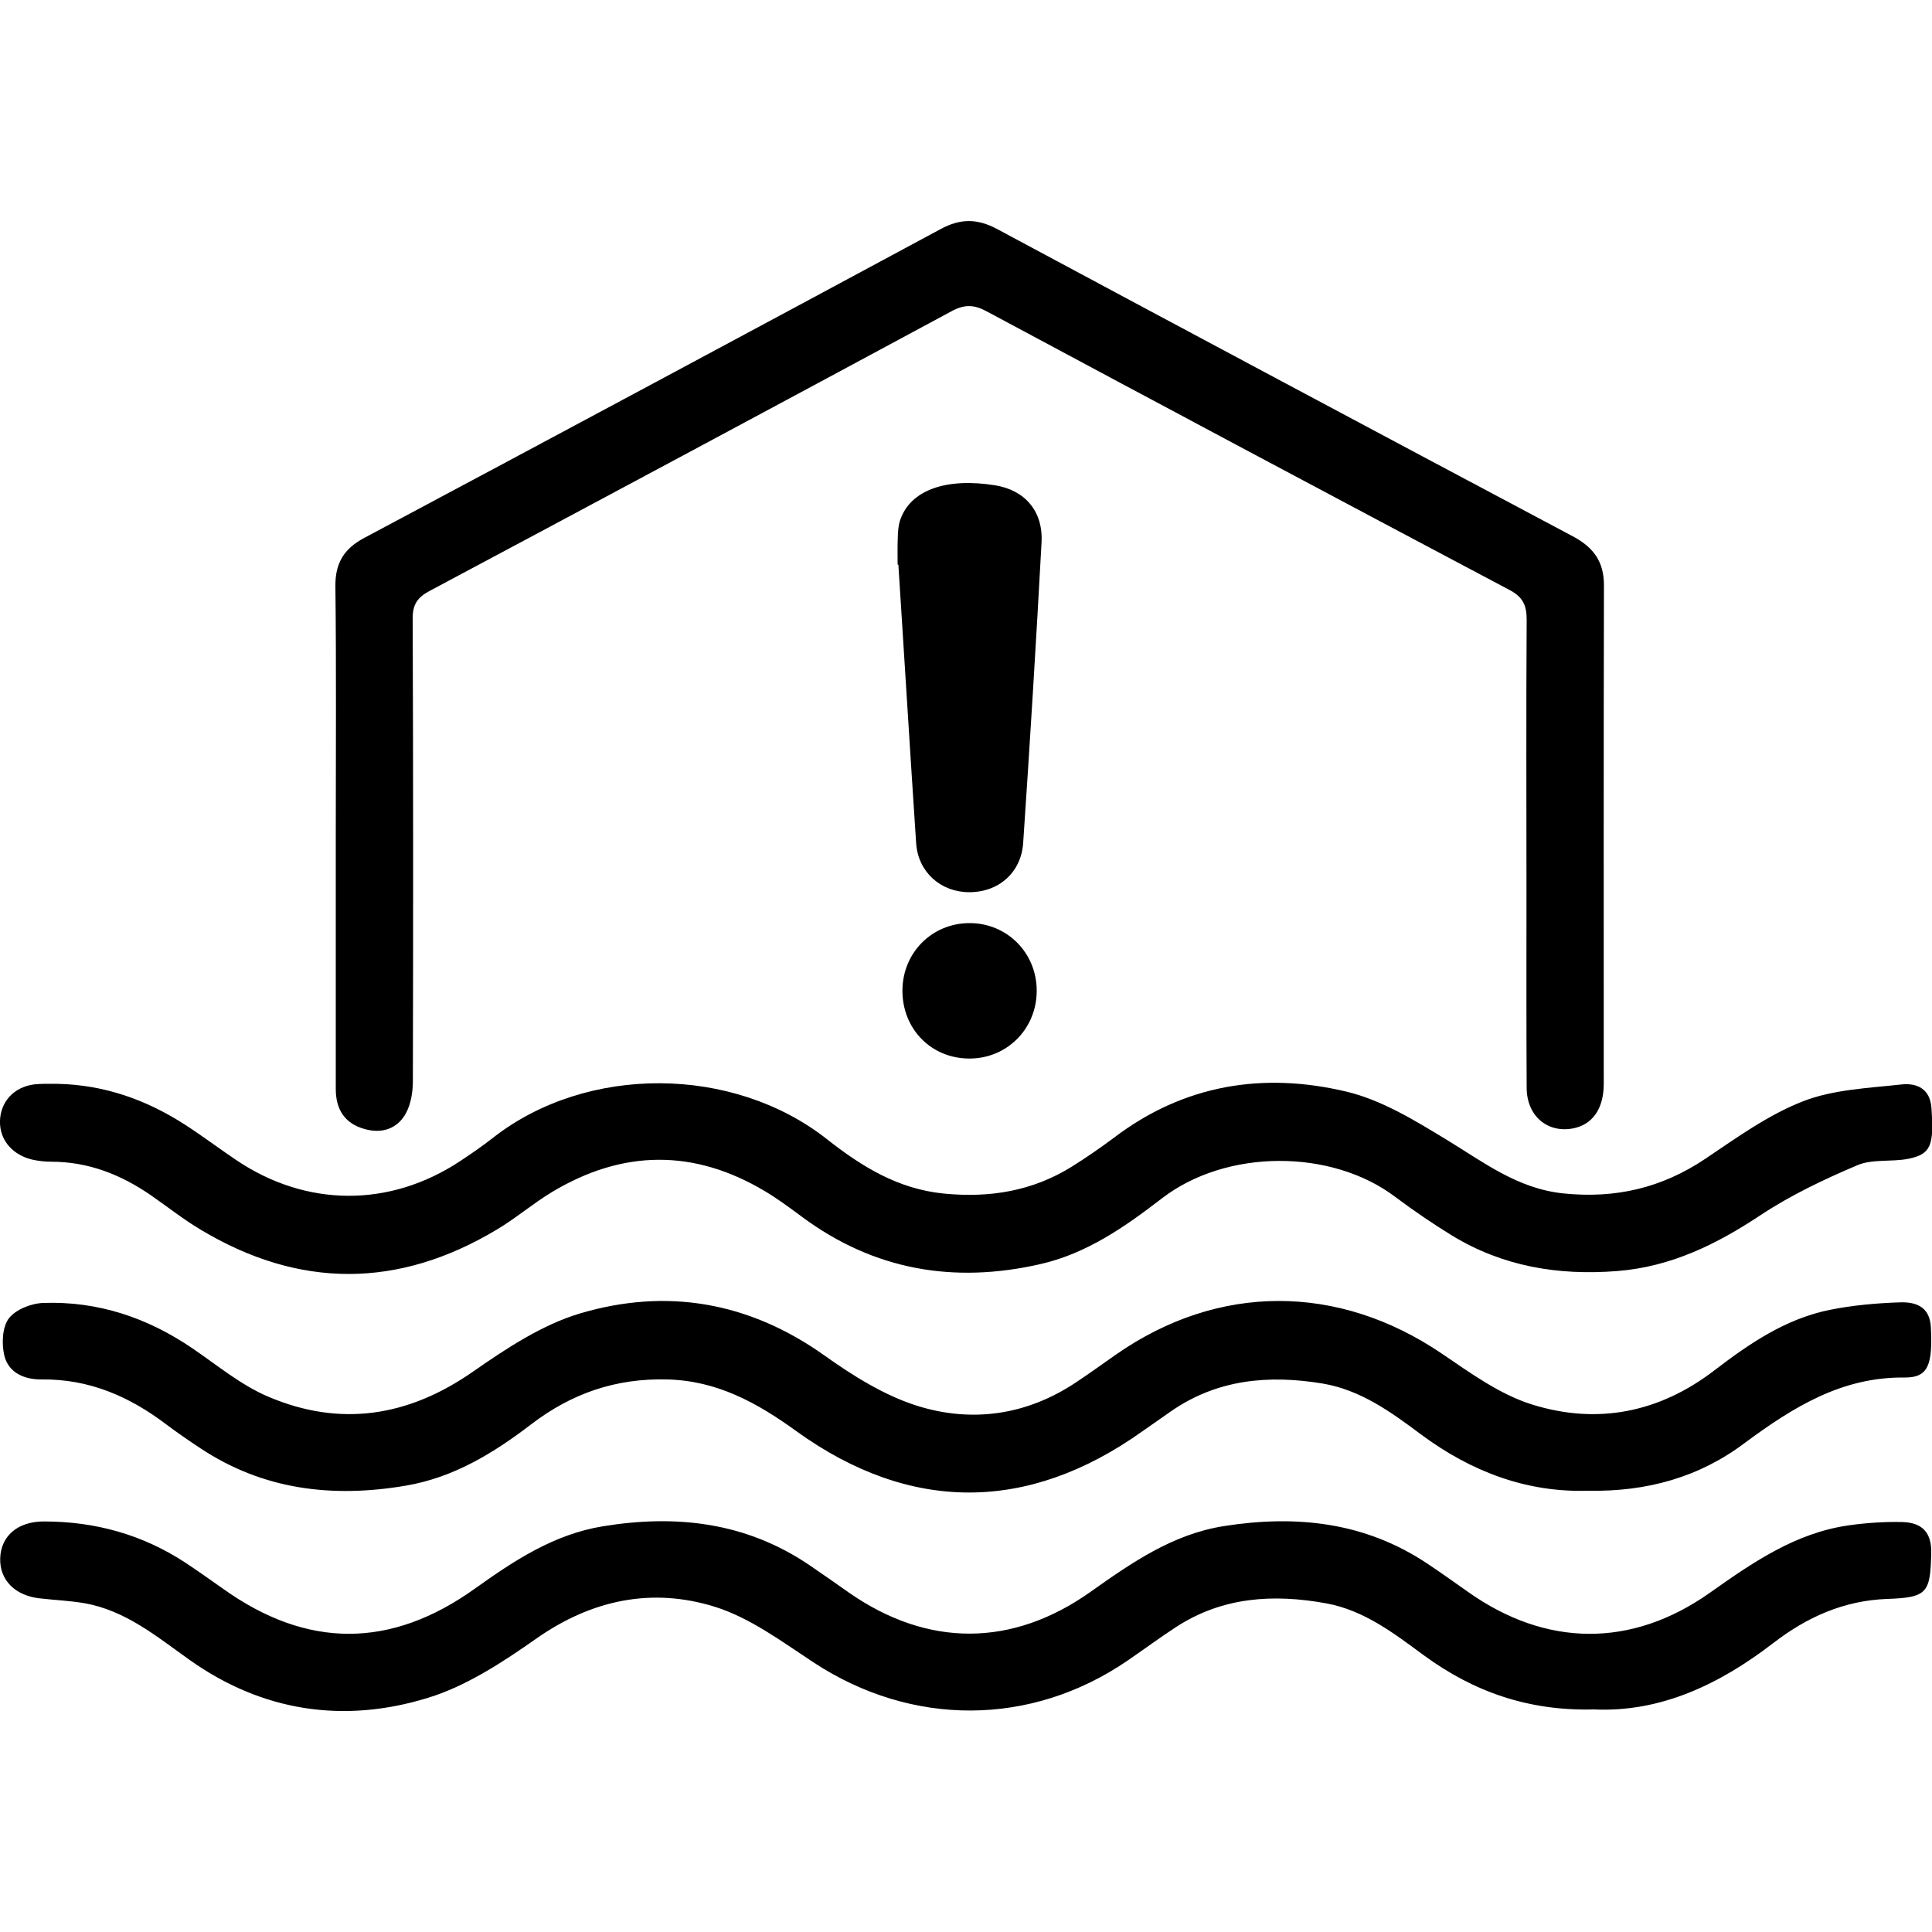
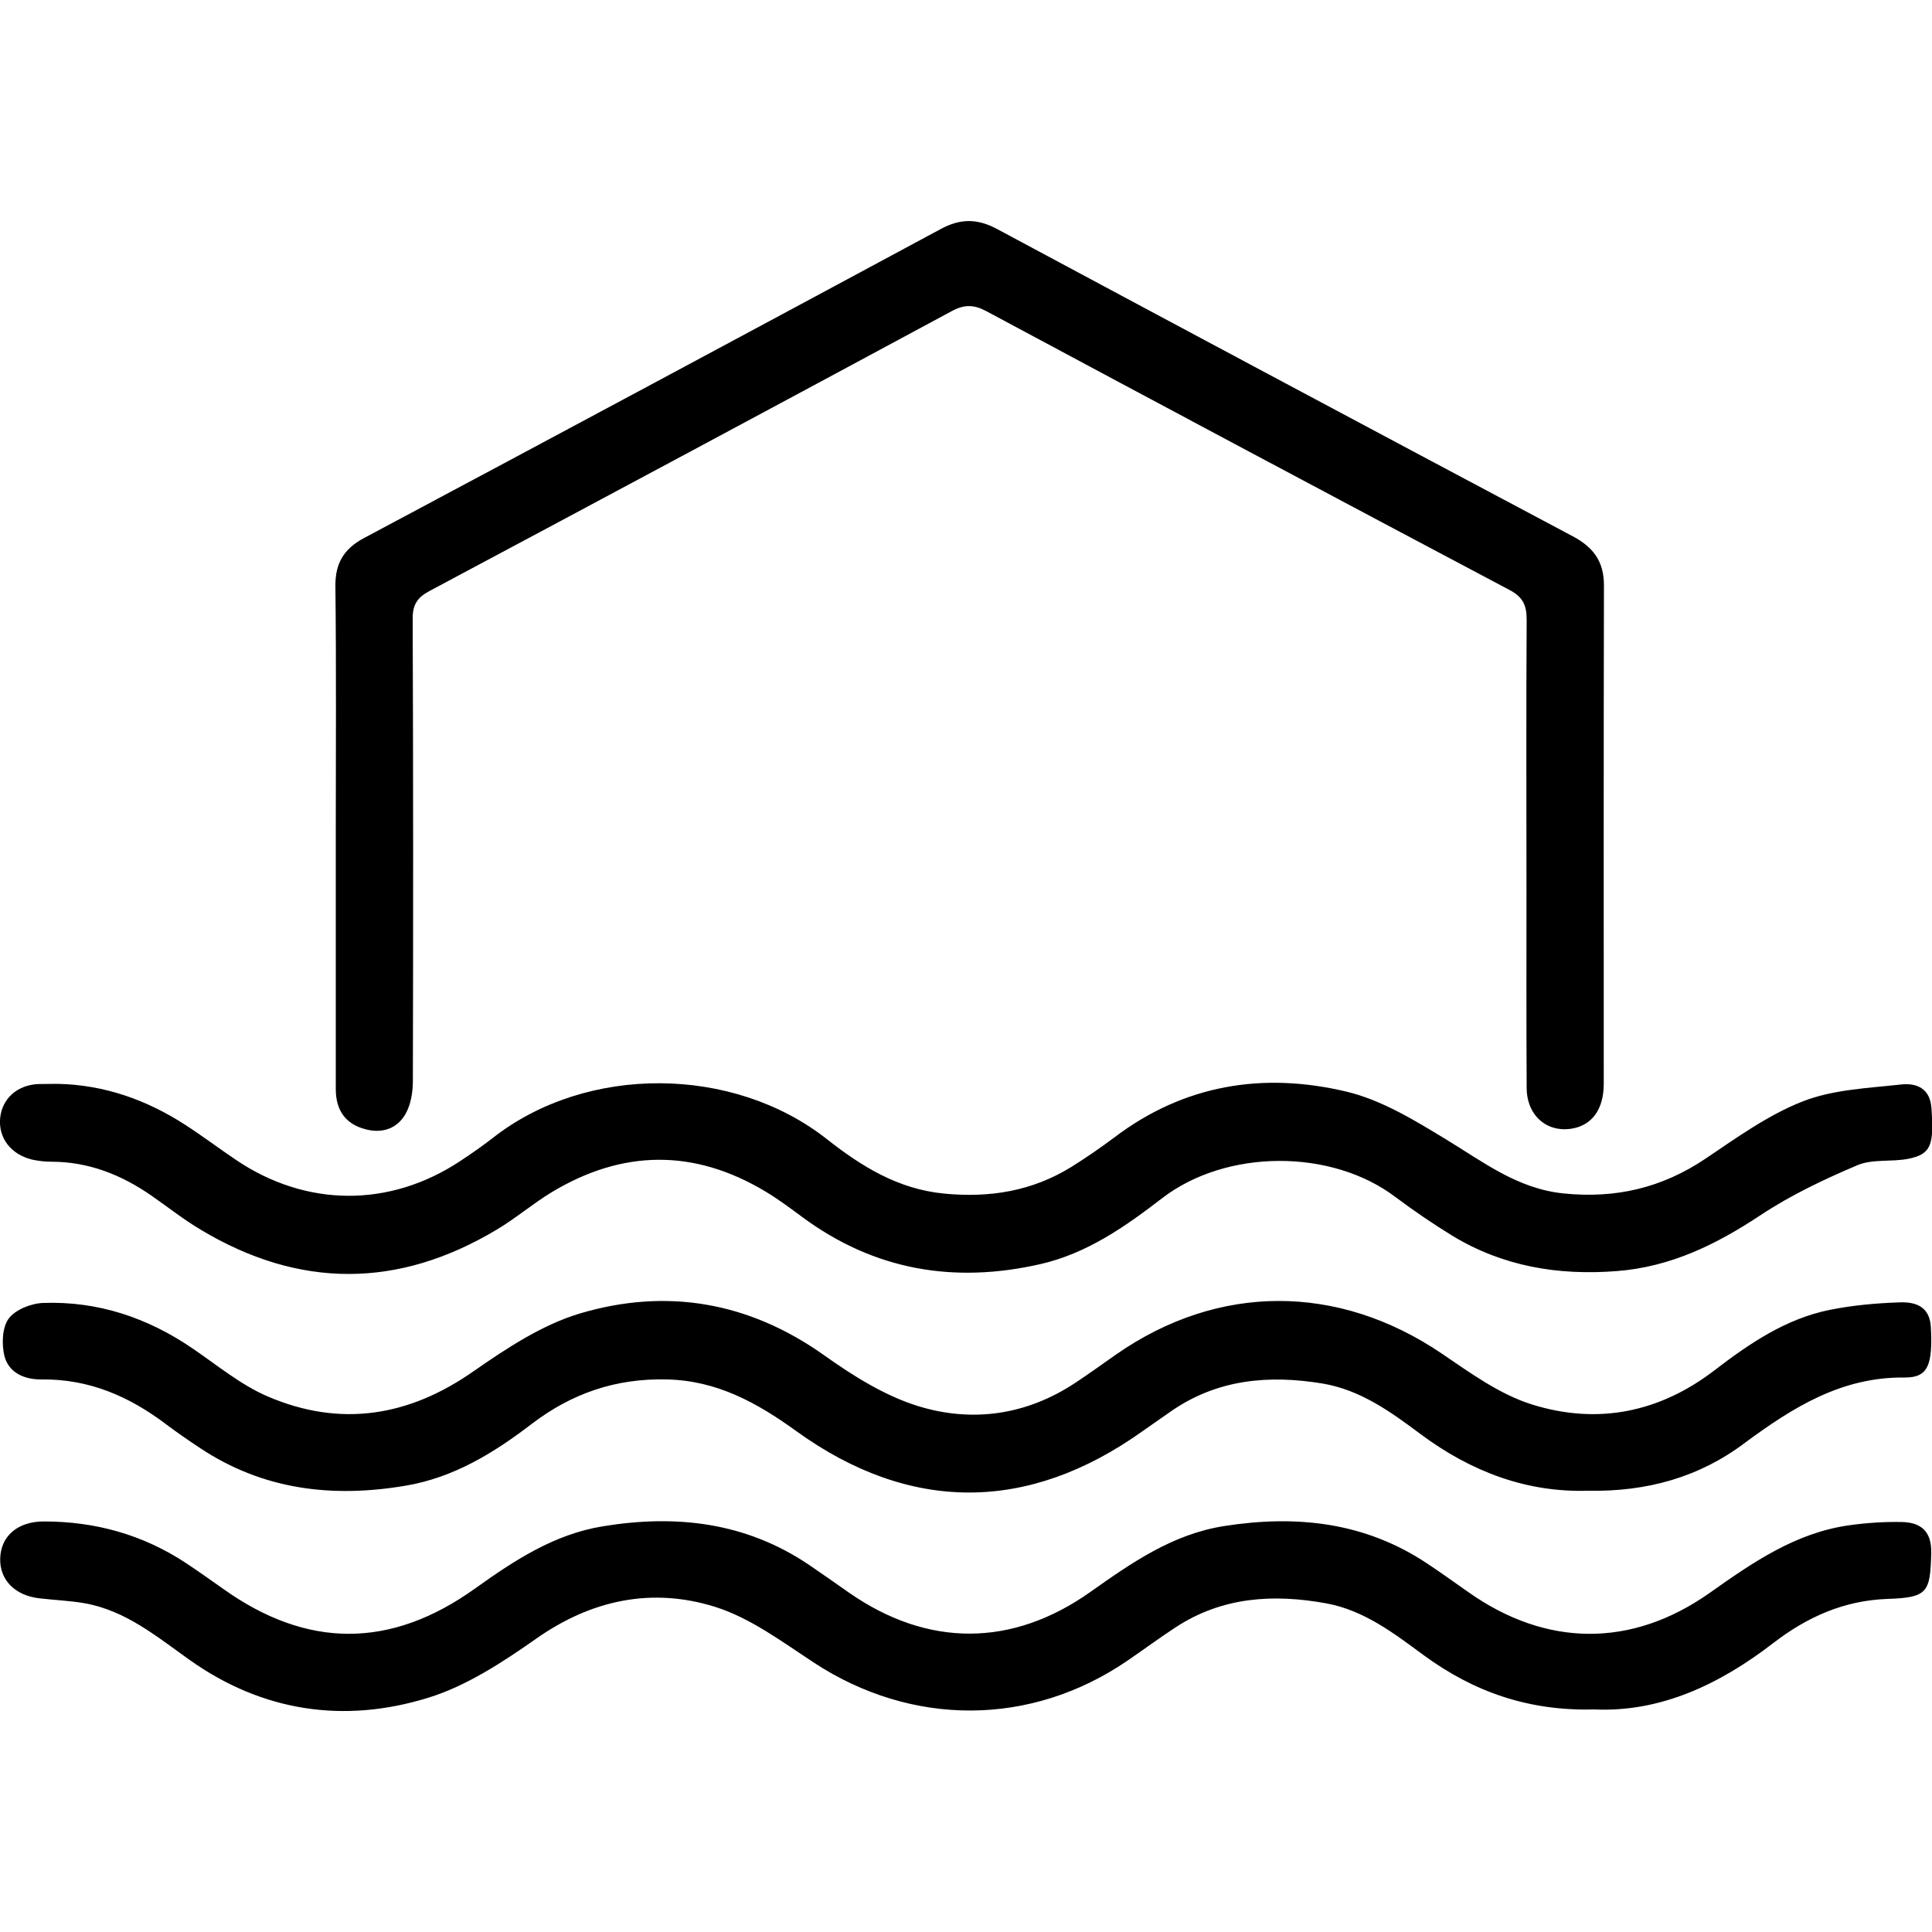
<svg xmlns="http://www.w3.org/2000/svg" version="1.1" id="Layer_1" x="0px" y="0px" viewBox="0 0 1000 1000" style="enable-background:new 0 0 1000 1000;" xml:space="preserve">
  <g>
    <path d="M173.8,431.2c0-42.6,0.3-85.3-0.2-127.9c-0.1-11.9,4.5-19.3,14.8-24.8C288,225.4,387.6,172,487,118.5   c10.2-5.5,19-5.4,29.2,0.1c99.2,53.2,198.5,106.2,297.9,159c10.5,5.6,16.1,12.9,16.1,25.3c-0.2,86-0.1,172-0.1,258   c0,13.1-5.9,21.3-16.1,23.2c-13.2,2.4-23.7-6.6-23.8-20.9c-0.2-34.1-0.1-68.2-0.1-102.3c0-46.7-0.2-93.4,0.1-140.1   c0-7.5-1.9-11.8-9-15.5c-90.3-47.8-180.5-95.9-270.6-144.2c-6.5-3.5-11.5-3.6-18.1,0c-90,48.5-180,96.7-270.2,144.8   c-6.4,3.4-8.8,7.2-8.7,14.5c0.3,79.7,0.3,159.4,0.1,239.1c0,5.7-1,12-3.7,16.9c-4.4,7.9-12.4,10.5-21.2,8   c-10.3-2.8-15-10.1-15-20.7c0-35.2,0-70.4,0-105.7C173.8,449,173.8,440.1,173.8,431.2C173.8,431.2,173.8,431.2,173.8,431.2z" />
    <path d="M822,771.6c-31.7,1-60.5-9.8-86.7-29.3c-15.4-11.5-31.1-22.9-50.8-26.2c-28-4.6-54.7-2.2-78.7,14.6   c-4.9,3.4-9.7,6.8-14.6,10.2c-59.1,42.1-120.2,42.3-179.1-0.2c-20.2-14.6-40.9-26.1-66.8-26.7c-26.5-0.7-49.4,7.2-70.2,23.1   c-19.6,15-40.3,27.7-65.2,31.9c-37.9,6.4-73.8,2.2-106.5-19.6c-5.9-3.9-11.7-7.9-17.3-12.1c-19.1-14.5-40-23.6-64.5-23.3   c-8.8,0.1-17-3.3-19.3-12.1c-1.5-6.1-1.2-14.8,2.2-19.4c3.5-4.7,11.7-7.9,17.9-8.1c28.2-1,53.9,7.6,77.2,23.5   c12.8,8.7,25.1,19,39.2,25c37.3,15.9,72.6,10.4,106.1-13c17.1-11.9,35.5-24.1,55.1-30c44.9-13.4,87.6-6.1,126.6,21.6   c14.9,10.6,31.1,20.8,48.3,26.2c28.3,8.8,56.5,4.8,81.9-12.1c7.1-4.7,14-9.7,21-14.6c52.9-36.8,114.8-36.7,168.3-0.5   c14.9,10.1,30.2,21.3,47,26.5c33.7,10.5,65.8,4.2,94.4-17.8c18-13.8,36.8-26.6,59.5-31.2c11.9-2.4,24.2-3.5,36.3-3.9   c8-0.3,15.5,2,16.1,12.7c1,19.5-1.3,26.3-13.5,26.2c-32.6-0.4-57.8,15.4-82.6,33.7C879.8,764.5,852.6,772.2,822,771.6z" />
-     <path d="M29.9,561c24,0.5,45.8,8.2,65.8,21.1c9,5.8,17.6,12.3,26.5,18.3c36.3,24.5,79.4,24.7,115.8,0.7c5.9-3.9,11.7-7.9,17.2-12.2   c48.4-37.9,124.2-37.6,172.9,0.8c17.8,14,36.7,25.8,60.6,28.1c23.7,2.3,45.7-1.3,66-13.9c7.5-4.7,14.9-9.8,22-15.1   c36.2-27.5,77.2-34,120.1-23.8c18.2,4.3,35.3,14.8,51.6,24.7c19.3,11.7,36.9,25.5,60.7,28c27.1,2.8,51.1-2.8,73.7-18   c16.2-10.9,32.5-22.7,50.5-29.7c15.7-6.1,33.8-6.8,51-8.7c7.7-0.8,14.7,2.1,15.4,12.1c1.4,19.5-0.2,24-12,26.4   c-8.7,1.7-18.5,0-26.3,3.3c-17.2,7.3-34.3,15.4-49.9,25.7c-22.9,15.2-46.5,26.9-74.5,29.1c-30.5,2.4-59.1-2.4-85.3-18.3   c-10.1-6.2-19.9-12.9-29.4-20c-33.1-25.1-87.5-25-120.8,0.6c-19.1,14.7-38.9,28.6-63,34.1c-44.7,10.2-86,3.2-123.3-24.4   c-6.2-4.6-12.5-9.3-19.2-13.3c-36.8-22-73.7-21.6-110.3,0.4c-9.8,5.9-18.6,13.5-28.5,19.4c-51,30.6-102.3,30.7-153.3,0.1   c-8.9-5.3-17.1-11.8-25.6-17.7c-15.6-10.8-32.5-17.5-51.8-17.5c-3.3,0-6.7-0.4-9.9-1.1C5.5,597.5-1,588.8,0.1,578.5   c1.1-10,8.9-16.9,19.7-17.4C23.2,560.9,26.5,561,29.9,561z" />
+     <path d="M29.9,561c24,0.5,45.8,8.2,65.8,21.1c9,5.8,17.6,12.3,26.5,18.3c36.3,24.5,79.4,24.7,115.8,0.7c5.9-3.9,11.7-7.9,17.2-12.2   c48.4-37.9,124.2-37.6,172.9,0.8c17.8,14,36.7,25.8,60.6,28.1c23.7,2.3,45.7-1.3,66-13.9c7.5-4.7,14.9-9.8,22-15.1   c36.2-27.5,77.2-34,120.1-23.8c18.2,4.3,35.3,14.8,51.6,24.7c19.3,11.7,36.9,25.5,60.7,28c27.1,2.8,51.1-2.8,73.7-18   c16.2-10.9,32.5-22.7,50.5-29.7c15.7-6.1,33.8-6.8,51-8.7c7.7-0.8,14.7,2.1,15.4,12.1c1.4,19.5-0.2,24-12,26.4   c-8.7,1.7-18.5,0-26.3,3.3c-17.2,7.3-34.3,15.4-49.9,25.7c-22.9,15.2-46.5,26.9-74.5,29.1c-30.5,2.4-59.1-2.4-85.3-18.3   c-10.1-6.2-19.9-12.9-29.4-20c-33.1-25.1-87.5-25-120.8,0.6c-19.1,14.7-38.9,28.6-63,34.1c-44.7,10.2-86,3.2-123.3-24.4   c-6.2-4.6-12.5-9.3-19.2-13.3c-36.8-22-73.7-21.6-110.3,0.4c-9.8,5.9-18.6,13.5-28.5,19.4c-51,30.6-102.3,30.7-153.3,0.1   c-8.9-5.3-17.1-11.8-25.6-17.7c-15.6-10.8-32.5-17.5-51.8-17.5c-3.3,0-6.7-0.4-9.9-1.1C5.5,597.5-1,588.8,0.1,578.5   c1.1-10,8.9-16.9,19.7-17.4z" />
    <path d="M825,884.8c-34,0.9-62.3-9.2-88-28c-15.5-11.4-30.9-23.3-50.5-26.9c-27.4-5-53.9-3.4-78,12.4c-8.4,5.5-16.4,11.4-24.7,17.1   c-50.1,34.4-111.9,34.5-162.8,1c-16.3-10.7-32.7-23-50.9-28.7c-32.6-10.2-63.9-3.7-92.6,16.5c-17.4,12.2-36.1,24.5-56,30.6   C178,892.2,135.8,886,97.9,859c-16.9-12-33-25.5-54.3-29.2c-7.6-1.3-15.4-1.6-23.1-2.5c-12.7-1.4-20.7-9.5-20.4-20.6   c0.3-11.7,9.1-19.2,22.6-19.2c26.6,0,51.2,6.8,73.5,21.5c6.5,4.3,12.8,8.8,19.2,13.3c43.5,31.1,86.8,31.2,130.5-0.1   c20.3-14.5,40.9-28.1,66.2-32.2c37.9-6.2,73.8-2.1,106.4,19.8c7.1,4.8,14,9.7,21,14.6c40.7,28.3,84.4,28.3,125-0.5   c21.2-15,42.4-29.8,69-34c37.5-5.9,73.1-2.1,105.4,19.5c7.1,4.7,14,9.7,21,14.6c40.4,28.6,84.6,29,125,0.5   c22.2-15.7,44.4-31.1,72.1-35c9.1-1.3,18.5-1.9,27.7-1.7c9.8,0.3,15.2,5,14.9,16.2c-0.5,20.3-1.9,22.9-22.7,23.6   c-22.5,0.8-41.6,9.4-59,22.8C890,871.9,859.4,886.4,825,884.8z" />
-     <path d="M464.6,292.2c0-4.8-0.1-9.6,0.1-14.4c0.1-2.9,0.3-6,1.3-8.8c5.3-15.3,23.6-21.9,49.1-17.8c15.4,2.5,24.9,13.4,24,29.6   c-2.8,51.8-6,103.6-9.5,155.4c-1,15.6-12.9,25.7-28.1,25.6c-14.7-0.1-26.3-10.5-27.3-25.3c-3.2-48.1-6.1-96.2-9.2-144.2   C464.9,292.2,464.7,292.2,464.6,292.2z" />
-     <path d="M536.6,512.8c0,19.7-15.4,35.2-35,35.1c-19.8-0.1-34.7-15.5-34.5-35.5c0.2-19.3,15.2-34.4,34.4-34.6   C521.1,477.6,536.6,493.1,536.6,512.8z" />
  </g>
</svg>